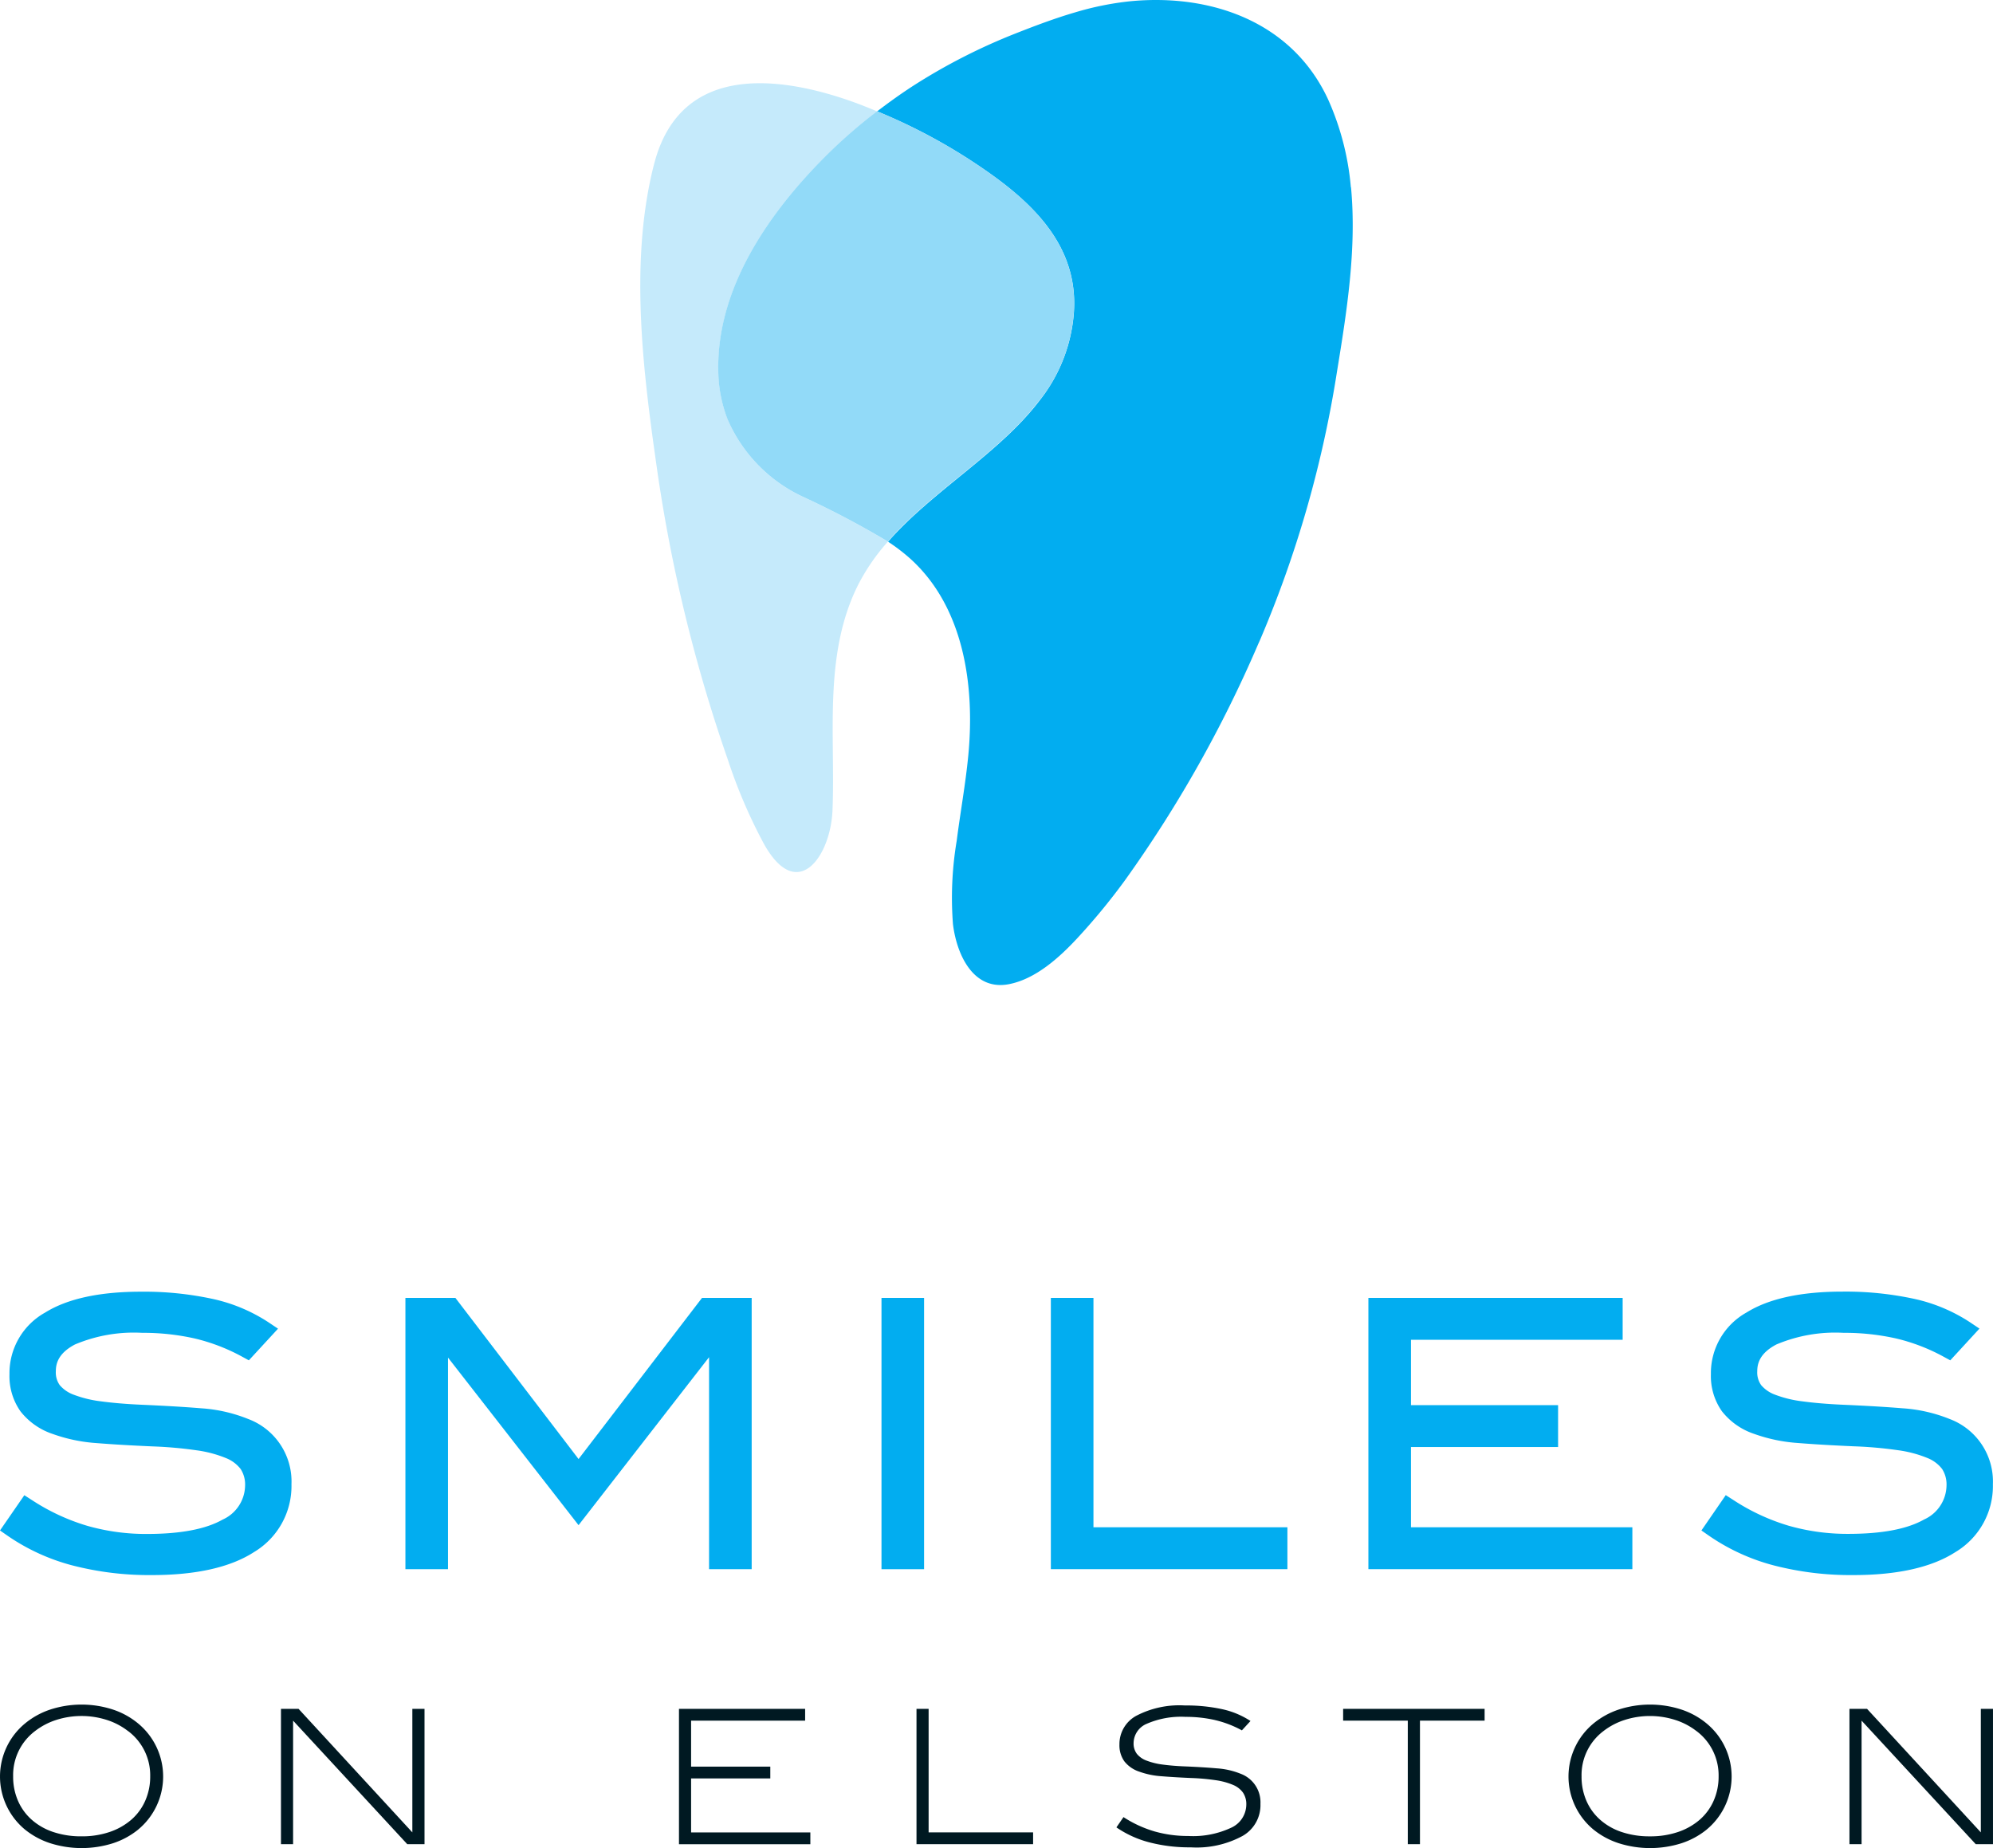
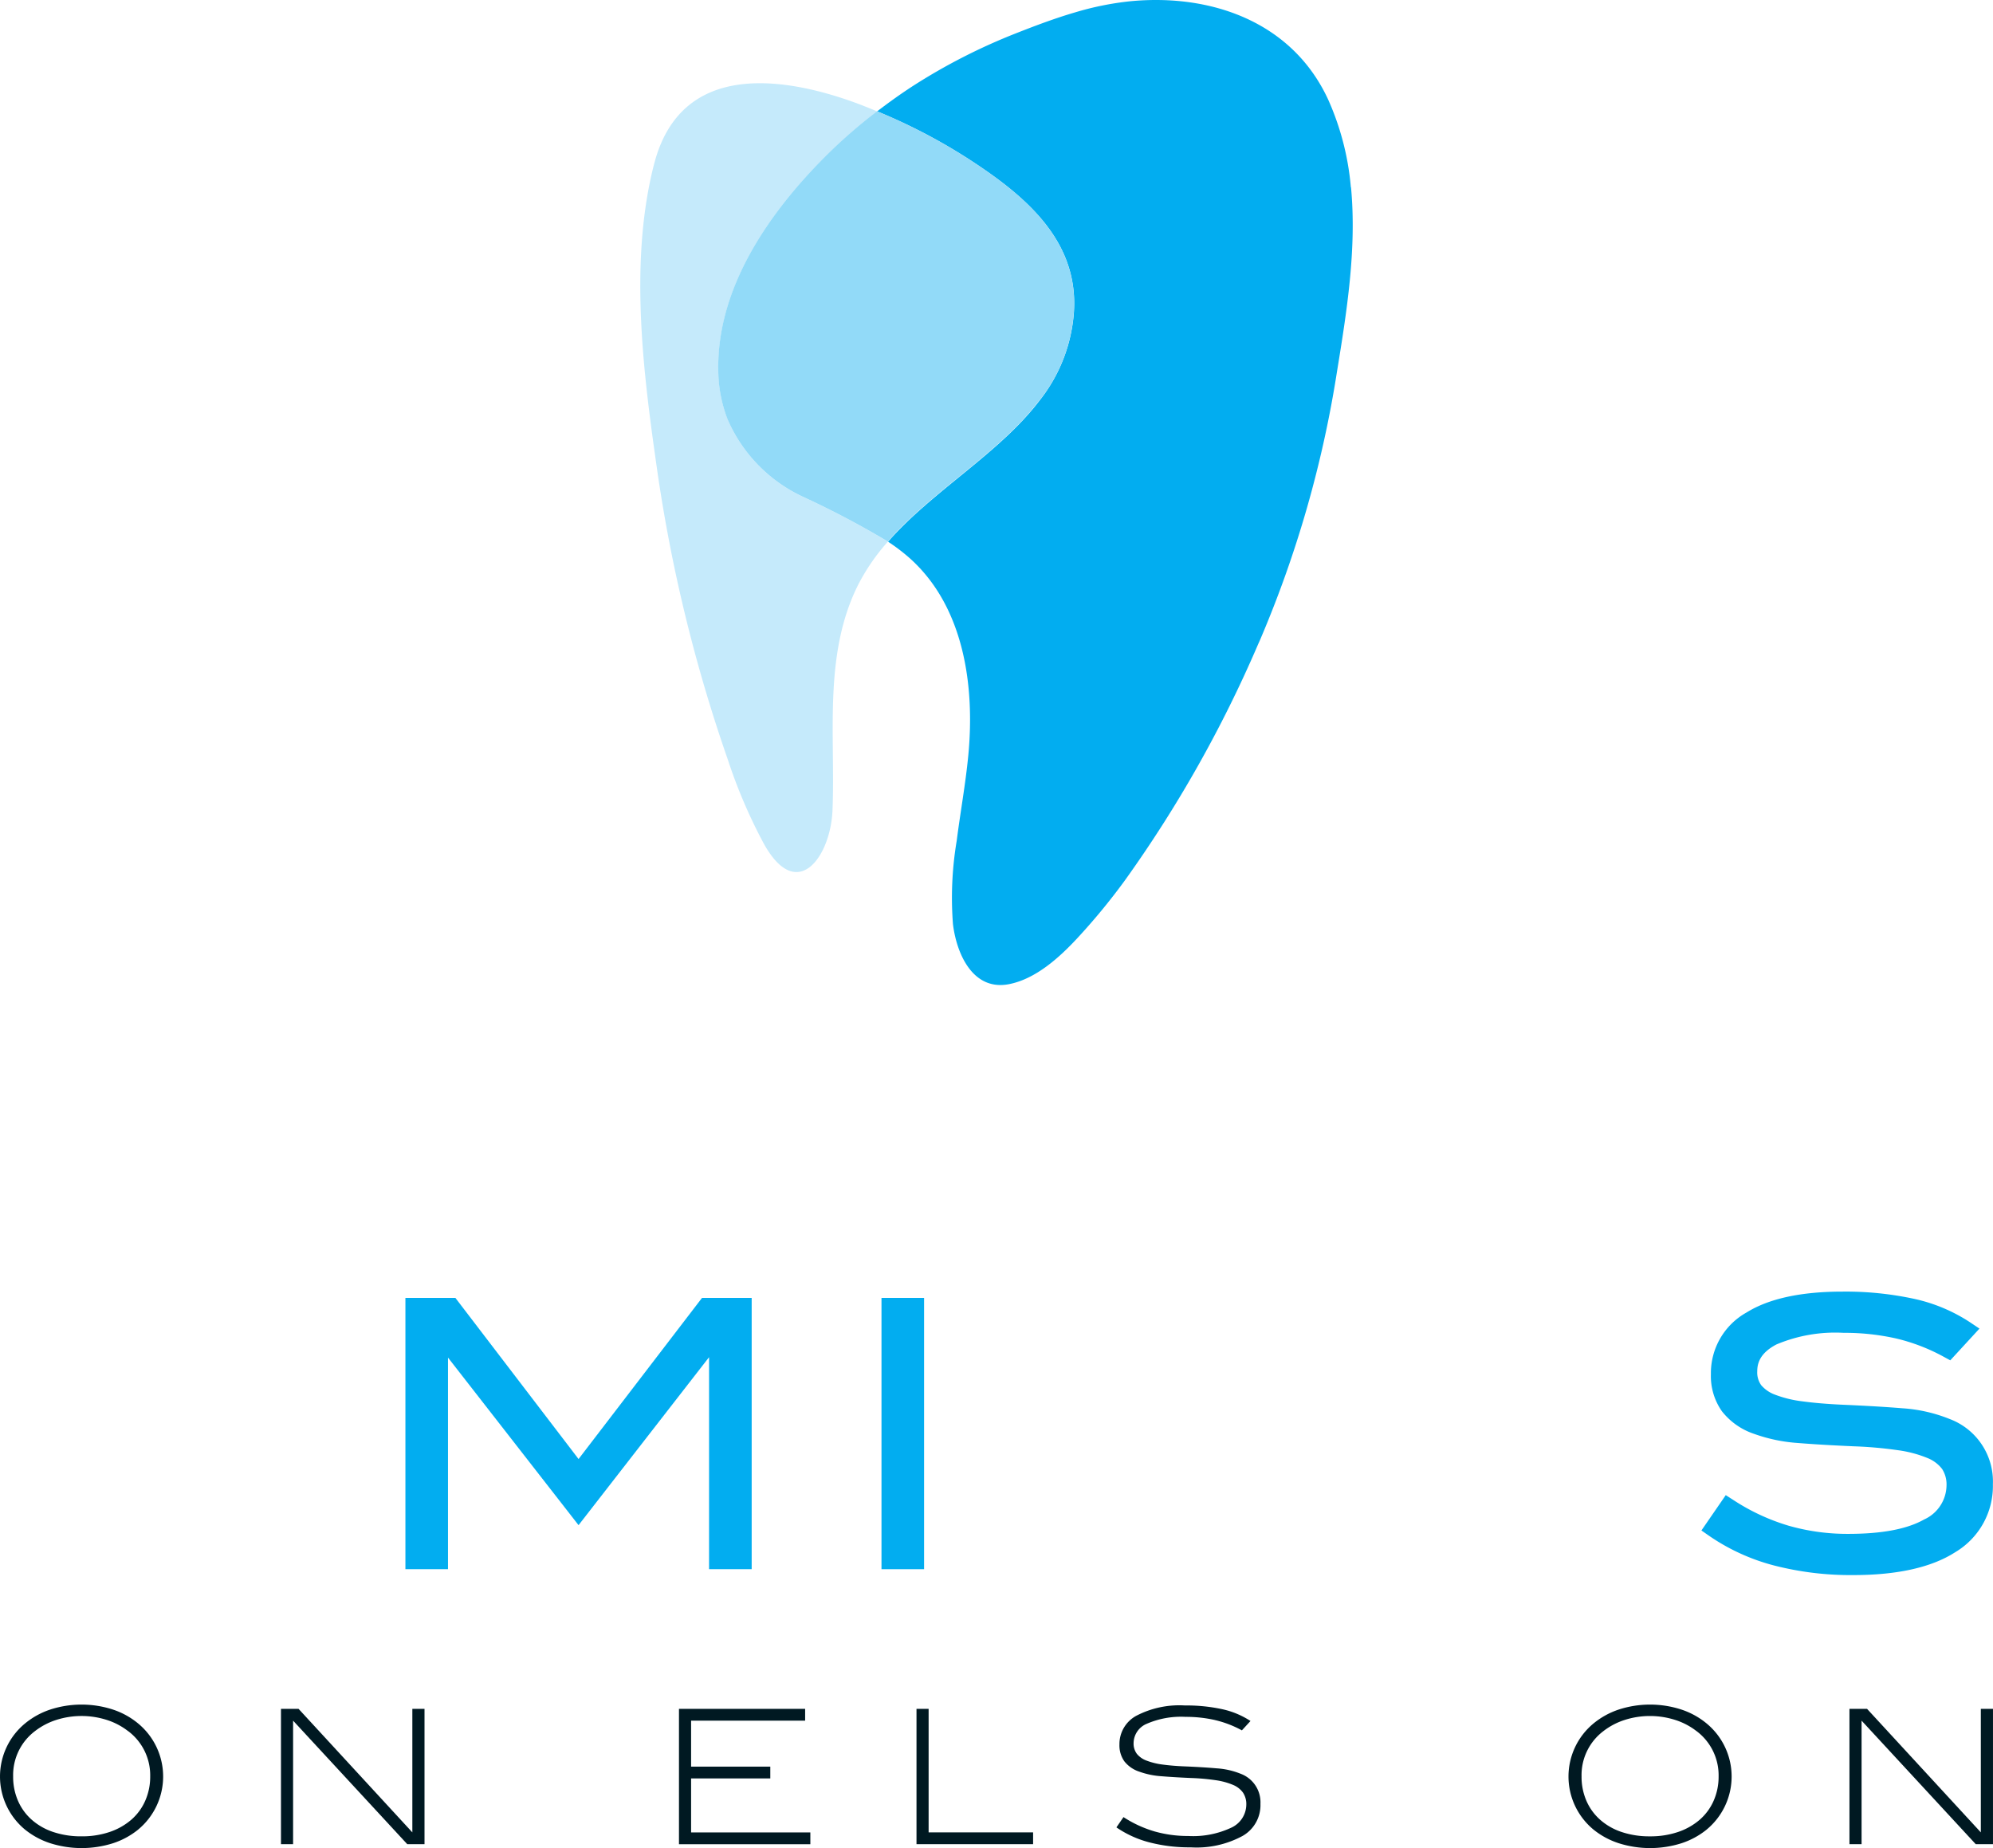
<svg xmlns="http://www.w3.org/2000/svg" width="205.363" height="190.426" viewBox="0 0 205.363 190.426">
  <g id="smiles_on_elston_logo_stacked_color" transform="translate(-80.116 88)">
    <g id="Group_1969" data-name="Group 1969" transform="translate(146.092 -88)">
      <path id="Path_1054" data-name="Path 1054" d="M92.581,19.29A27.914,27.914,0,0,0,90.262,10.3C86.571,2.247,78.175-.691,69.8.134a30.906,30.906,0,0,0-5.637,1.143c-2.08.608-4.114,1.377-6.11,2.163A60.853,60.853,0,0,0,47.517,8.82c-1.288.831-2.531,1.723-3.747,2.654A58.107,58.107,0,0,1,53.527,16.6c5.575,3.657,11.011,8.24,10.52,15.572a16.558,16.558,0,0,1-3.524,9.076c-4.148,5.469-11,9.288-15.627,14.568a19.424,19.424,0,0,1,2.264,1.728c5.592,5.029,6.69,13.2,6,20.316-.284,2.944-.82,5.848-1.193,8.781a35.425,35.425,0,0,0-.385,8.58c.379,3.094,2.068,6.908,5.781,6.183,2.737-.535,5.157-2.721,7-4.7a65.875,65.875,0,0,0,4.9-5.943A129.3,129.3,0,0,0,83.008,66.423c.095-.217.2-.44.29-.658a115.791,115.791,0,0,0,7.85-27.441c1.02-6.244,2.046-12.689,1.45-19.028Z" transform="translate(-19.363 0)" fill="#02adf0" />
      <path id="Path_1055" data-name="Path 1055" d="M9.028,50.092a13.971,13.971,0,0,1-.987-5.029c-.2-8.575,5.218-16.324,11.033-22.139A54.755,54.755,0,0,1,24.4,18.28c-.786-.323-1.578-.647-2.381-.937-7.811-2.81-17.824-3.97-20.556,6.188-.117.429-.223.87-.323,1.31-2.18,9.718-.831,20.455.563,30.2A159.956,159.956,0,0,0,9,85.037a53.534,53.534,0,0,0,3.763,8.775c3.445,6.1,6.846,1.2,7.036-3.518.312-7.766-.981-16.112,2.693-23.332a21.282,21.282,0,0,1,3.016-4.349,93.059,93.059,0,0,0-8.725-4.6,15.666,15.666,0,0,1-7.761-7.922Z" transform="translate(0.008 -6.806)" fill="#c5eafb" />
      <path id="Path_1056" data-name="Path 1056" d="M47.517,50.342a16.458,16.458,0,0,0,3.524-9.076c.5-7.331-4.94-11.914-10.52-15.572a58.107,58.107,0,0,0-9.757-5.124,53.287,53.287,0,0,0-5.324,4.644C19.63,31.029,14.211,38.779,14.406,47.353a14.115,14.115,0,0,0,.987,5.029A15.666,15.666,0,0,0,23.153,60.3a93.056,93.056,0,0,1,8.725,4.6c4.627-5.28,11.485-9.1,15.627-14.568Z" transform="translate(-6.368 -9.102)" fill="#92daf8" />
    </g>
    <g id="Group_1972" data-name="Group 1972" transform="translate(80.116 45.085)">
      <g id="Group_1970" data-name="Group 1970" transform="translate(0)">
-         <path id="Path_1057" data-name="Path 1057" d="M206.914,52.731h-.006a15.726,15.726,0,0,0-4.9-1.121c-1.762-.145-3.808-.262-6.083-.362-1.611-.072-3.027-.19-4.215-.351a11.918,11.918,0,0,1-2.827-.686,3.418,3.418,0,0,1-1.433-.981,2.245,2.245,0,0,1-.407-1.422c0-.747.206-1.845,1.968-2.771a15.576,15.576,0,0,1,6.941-1.2,24.087,24.087,0,0,1,5.4.58,19.6,19.6,0,0,1,4.873,1.868l.708.385,3.005-3.261-1-.669a17.11,17.11,0,0,0-5.742-2.4,33.349,33.349,0,0,0-7.382-.742c-4.254,0-7.571.719-9.857,2.141a7.154,7.154,0,0,0-3.691,6.367,6.3,6.3,0,0,0,1.126,3.808,7.037,7.037,0,0,0,3.328,2.342,16.62,16.62,0,0,0,4.538.942c1.656.134,3.59.245,5.759.34a42.2,42.2,0,0,1,4.516.4,12.39,12.39,0,0,1,3.033.8,3.574,3.574,0,0,1,1.522,1.132,2.934,2.934,0,0,1,.457,1.712,3.91,3.91,0,0,1-2.319,3.5c-1.728.981-4.343,1.477-7.772,1.477a22.005,22.005,0,0,1-6.166-.836,21.625,21.625,0,0,1-5.648-2.615l-.842-.541L181.29,64.2l.842.585a21.205,21.205,0,0,0,6.6,3.011,31.586,31.586,0,0,0,8.223,1c4.544,0,8.078-.8,10.5-2.364a7.93,7.93,0,0,0,3.869-7,6.875,6.875,0,0,0-4.41-6.7Z" transform="translate(-181.29 -39.59)" fill="#02adf0" />
        <path id="Path_1058" data-name="Path 1058" d="M274.061,57.353l-12.689-16.6H256.22V68.7h4.388V46.9l13.453,17.266L287.508,46.86V68.7H291.9V40.75h-5.118Z" transform="translate(-214.445 -40.103)" fill="#02adf0" />
        <rect id="Rectangle_67" data-name="Rectangle 67" width="4.388" height="27.954" transform="translate(90.831 0.647)" fill="#02adf0" />
-         <path id="Path_1059" data-name="Path 1059" d="M379.9,40.75H375.51V68.7h24.375V64.383H379.9Z" transform="translate(-267.228 -40.103)" fill="#02adf0" />
-         <path id="Path_1060" data-name="Path 1060" d="M438.588,56.115h15.159V51.8H438.588V45.065H460.4V40.75H434.2V68.7h27.2V64.383H438.588Z" transform="translate(-293.198 -40.103)" fill="#02adf0" />
        <path id="Path_1061" data-name="Path 1061" d="M521.374,52.731h-.006a15.726,15.726,0,0,0-4.9-1.121c-1.762-.145-3.808-.262-6.083-.362-1.611-.072-3.027-.19-4.215-.351a11.919,11.919,0,0,1-2.827-.686,3.418,3.418,0,0,1-1.433-.981,2.245,2.245,0,0,1-.407-1.422c0-.747.206-1.845,1.968-2.771a15.576,15.576,0,0,1,6.941-1.2,24.087,24.087,0,0,1,5.4.58,19.6,19.6,0,0,1,4.873,1.868l.708.385L524.4,43.4l-1-.669a17.111,17.111,0,0,0-5.743-2.4,33.348,33.348,0,0,0-7.382-.742c-4.254,0-7.571.719-9.857,2.141a7.154,7.154,0,0,0-3.691,6.367,6.3,6.3,0,0,0,1.126,3.808,7.037,7.037,0,0,0,3.328,2.342,16.619,16.619,0,0,0,4.538.942c1.656.134,3.59.245,5.759.34a42.192,42.192,0,0,1,4.516.4,12.389,12.389,0,0,1,3.033.8,3.574,3.574,0,0,1,1.522,1.132,2.933,2.933,0,0,1,.457,1.712,3.91,3.91,0,0,1-2.319,3.5c-1.728.981-4.343,1.477-7.772,1.477a22.005,22.005,0,0,1-6.166-.836A21.624,21.624,0,0,1,499.1,61.1l-.842-.541L495.75,64.2l.842.585a21.2,21.2,0,0,0,6.6,3.011,31.586,31.586,0,0,0,8.223,1c4.544,0,8.078-.8,10.5-2.364a7.93,7.93,0,0,0,3.869-7,6.875,6.875,0,0,0-4.41-6.7Z" transform="translate(-320.432 -39.59)" fill="#02adf0" />
      </g>
      <g id="Group_1971" data-name="Group 1971" transform="translate(0 42.55)">
        <path id="Path_1062" data-name="Path 1062" d="M195.523,128.794a8.112,8.112,0,0,1-2.581,1.4,10.706,10.706,0,0,1-6.478,0,8.11,8.11,0,0,1-2.592-1.4,7.088,7.088,0,0,1,.017-10.955,8.1,8.1,0,0,1,2.609-1.427,10.438,10.438,0,0,1,6.395,0,7.98,7.98,0,0,1,2.609,1.427,7.088,7.088,0,0,1,.017,10.955Zm-1.037-10.152a7.049,7.049,0,0,0-2.169-1.143,8.563,8.563,0,0,0-5.252,0,7.113,7.113,0,0,0-2.169,1.143,5.672,5.672,0,0,0-2.252,4.655,6.19,6.19,0,0,0,.5,2.526,5.552,5.552,0,0,0,1.427,1.962,6.38,6.38,0,0,0,2.225,1.26,8.964,8.964,0,0,0,2.9.44,8.811,8.811,0,0,0,2.9-.452,6.669,6.669,0,0,0,2.225-1.26,5.544,5.544,0,0,0,1.433-1.951,6.141,6.141,0,0,0,.513-2.526,5.691,5.691,0,0,0-2.275-4.655Z" transform="translate(-181.29 -115.91)" fill="#001922" />
        <path id="Path_1063" data-name="Path 1063" d="M246.233,130.644l-11.764-12.728v12.728H233.22V116.7h1.812l11.725,12.728V116.7h1.254v13.944h-1.773Z" transform="translate(-204.268 -116.26)" fill="#001922" />
        <path id="Path_1064" data-name="Path 1064" d="M306.78,130.644V116.7h13v1.215H308.029v4.739h8.162v1.215h-8.162v5.564h12.288v1.215H306.78Z" transform="translate(-236.817 -116.26)" fill="#001922" />
        <path id="Path_1065" data-name="Path 1065" d="M350.68,130.644V116.7h1.249v12.728h10.766v1.215Z" transform="translate(-256.242 -116.26)" fill="#001922" />
        <path id="Path_1066" data-name="Path 1066" d="M397.792,117.575a13.486,13.486,0,0,0-3.033-.329,8.879,8.879,0,0,0-4,.714,2.185,2.185,0,0,0-1.355,1.985,1.763,1.763,0,0,0,.335,1.109,2.311,2.311,0,0,0,1,.7,7.255,7.255,0,0,0,1.656.407c.663.089,1.433.156,2.319.19,1.221.05,2.3.117,3.256.2a7.942,7.942,0,0,1,2.464.558,3.132,3.132,0,0,1,2.041,3.1,3.646,3.646,0,0,1-1.829,3.3,9.946,9.946,0,0,1-5.352,1.182,16.384,16.384,0,0,1-4.282-.518,10.776,10.776,0,0,1-3.379-1.539l.73-1.059a12.059,12.059,0,0,0,3.189,1.472,12.509,12.509,0,0,0,3.473.474,9.266,9.266,0,0,0,4.46-.864,2.641,2.641,0,0,0,1.533-2.369,2.125,2.125,0,0,0-.346-1.243,2.417,2.417,0,0,0-1.048-.8,7.222,7.222,0,0,0-1.773-.474,22.334,22.334,0,0,0-2.492-.223c-1.165-.05-2.2-.111-3.083-.184a8.342,8.342,0,0,1-2.291-.474,3.232,3.232,0,0,1-1.539-1.07,2.84,2.84,0,0,1-.5-1.723,3.313,3.313,0,0,1,1.723-2.955,9.593,9.593,0,0,1,5.018-1.07,17.352,17.352,0,0,1,3.853.385,8.687,8.687,0,0,1,2.91,1.215l-.887.965a10.961,10.961,0,0,0-2.765-1.059Z" transform="translate(-272.596 -115.981)" fill="#001922" />
-         <path id="Path_1067" data-name="Path 1067" d="M437.447,117.915v12.728h-1.254V117.915H429.53V116.7h14.579v1.215Z" transform="translate(-291.131 -116.26)" fill="#001922" />
        <path id="Path_1068" data-name="Path 1068" d="M485.413,128.794a8.111,8.111,0,0,1-2.581,1.4,10.706,10.706,0,0,1-6.478,0,8.111,8.111,0,0,1-2.592-1.4,7.088,7.088,0,0,1,.017-10.955,8.1,8.1,0,0,1,2.609-1.427,10.438,10.438,0,0,1,6.395,0,7.98,7.98,0,0,1,2.609,1.427,7.088,7.088,0,0,1,.017,10.955Zm-1.043-10.152A7.047,7.047,0,0,0,482.2,117.5a8.563,8.563,0,0,0-5.252,0,7.113,7.113,0,0,0-2.169,1.143,5.672,5.672,0,0,0-2.252,4.655,6.19,6.19,0,0,0,.5,2.526,5.552,5.552,0,0,0,1.427,1.962,6.38,6.38,0,0,0,2.224,1.26,8.964,8.964,0,0,0,2.9.44,8.811,8.811,0,0,0,2.9-.452,6.669,6.669,0,0,0,2.225-1.26,5.544,5.544,0,0,0,1.433-1.951,6.141,6.141,0,0,0,.513-2.526,5.691,5.691,0,0,0-2.275-4.655Z" transform="translate(-309.56 -115.91)" fill="#001922" />
        <path id="Path_1069" data-name="Path 1069" d="M536.123,130.644l-11.764-12.728v12.728H523.11V116.7h1.812l11.725,12.728V116.7H537.9v13.944h-1.773Z" transform="translate(-332.538 -116.26)" fill="#001922" />
      </g>
    </g>
  </g>
</svg>